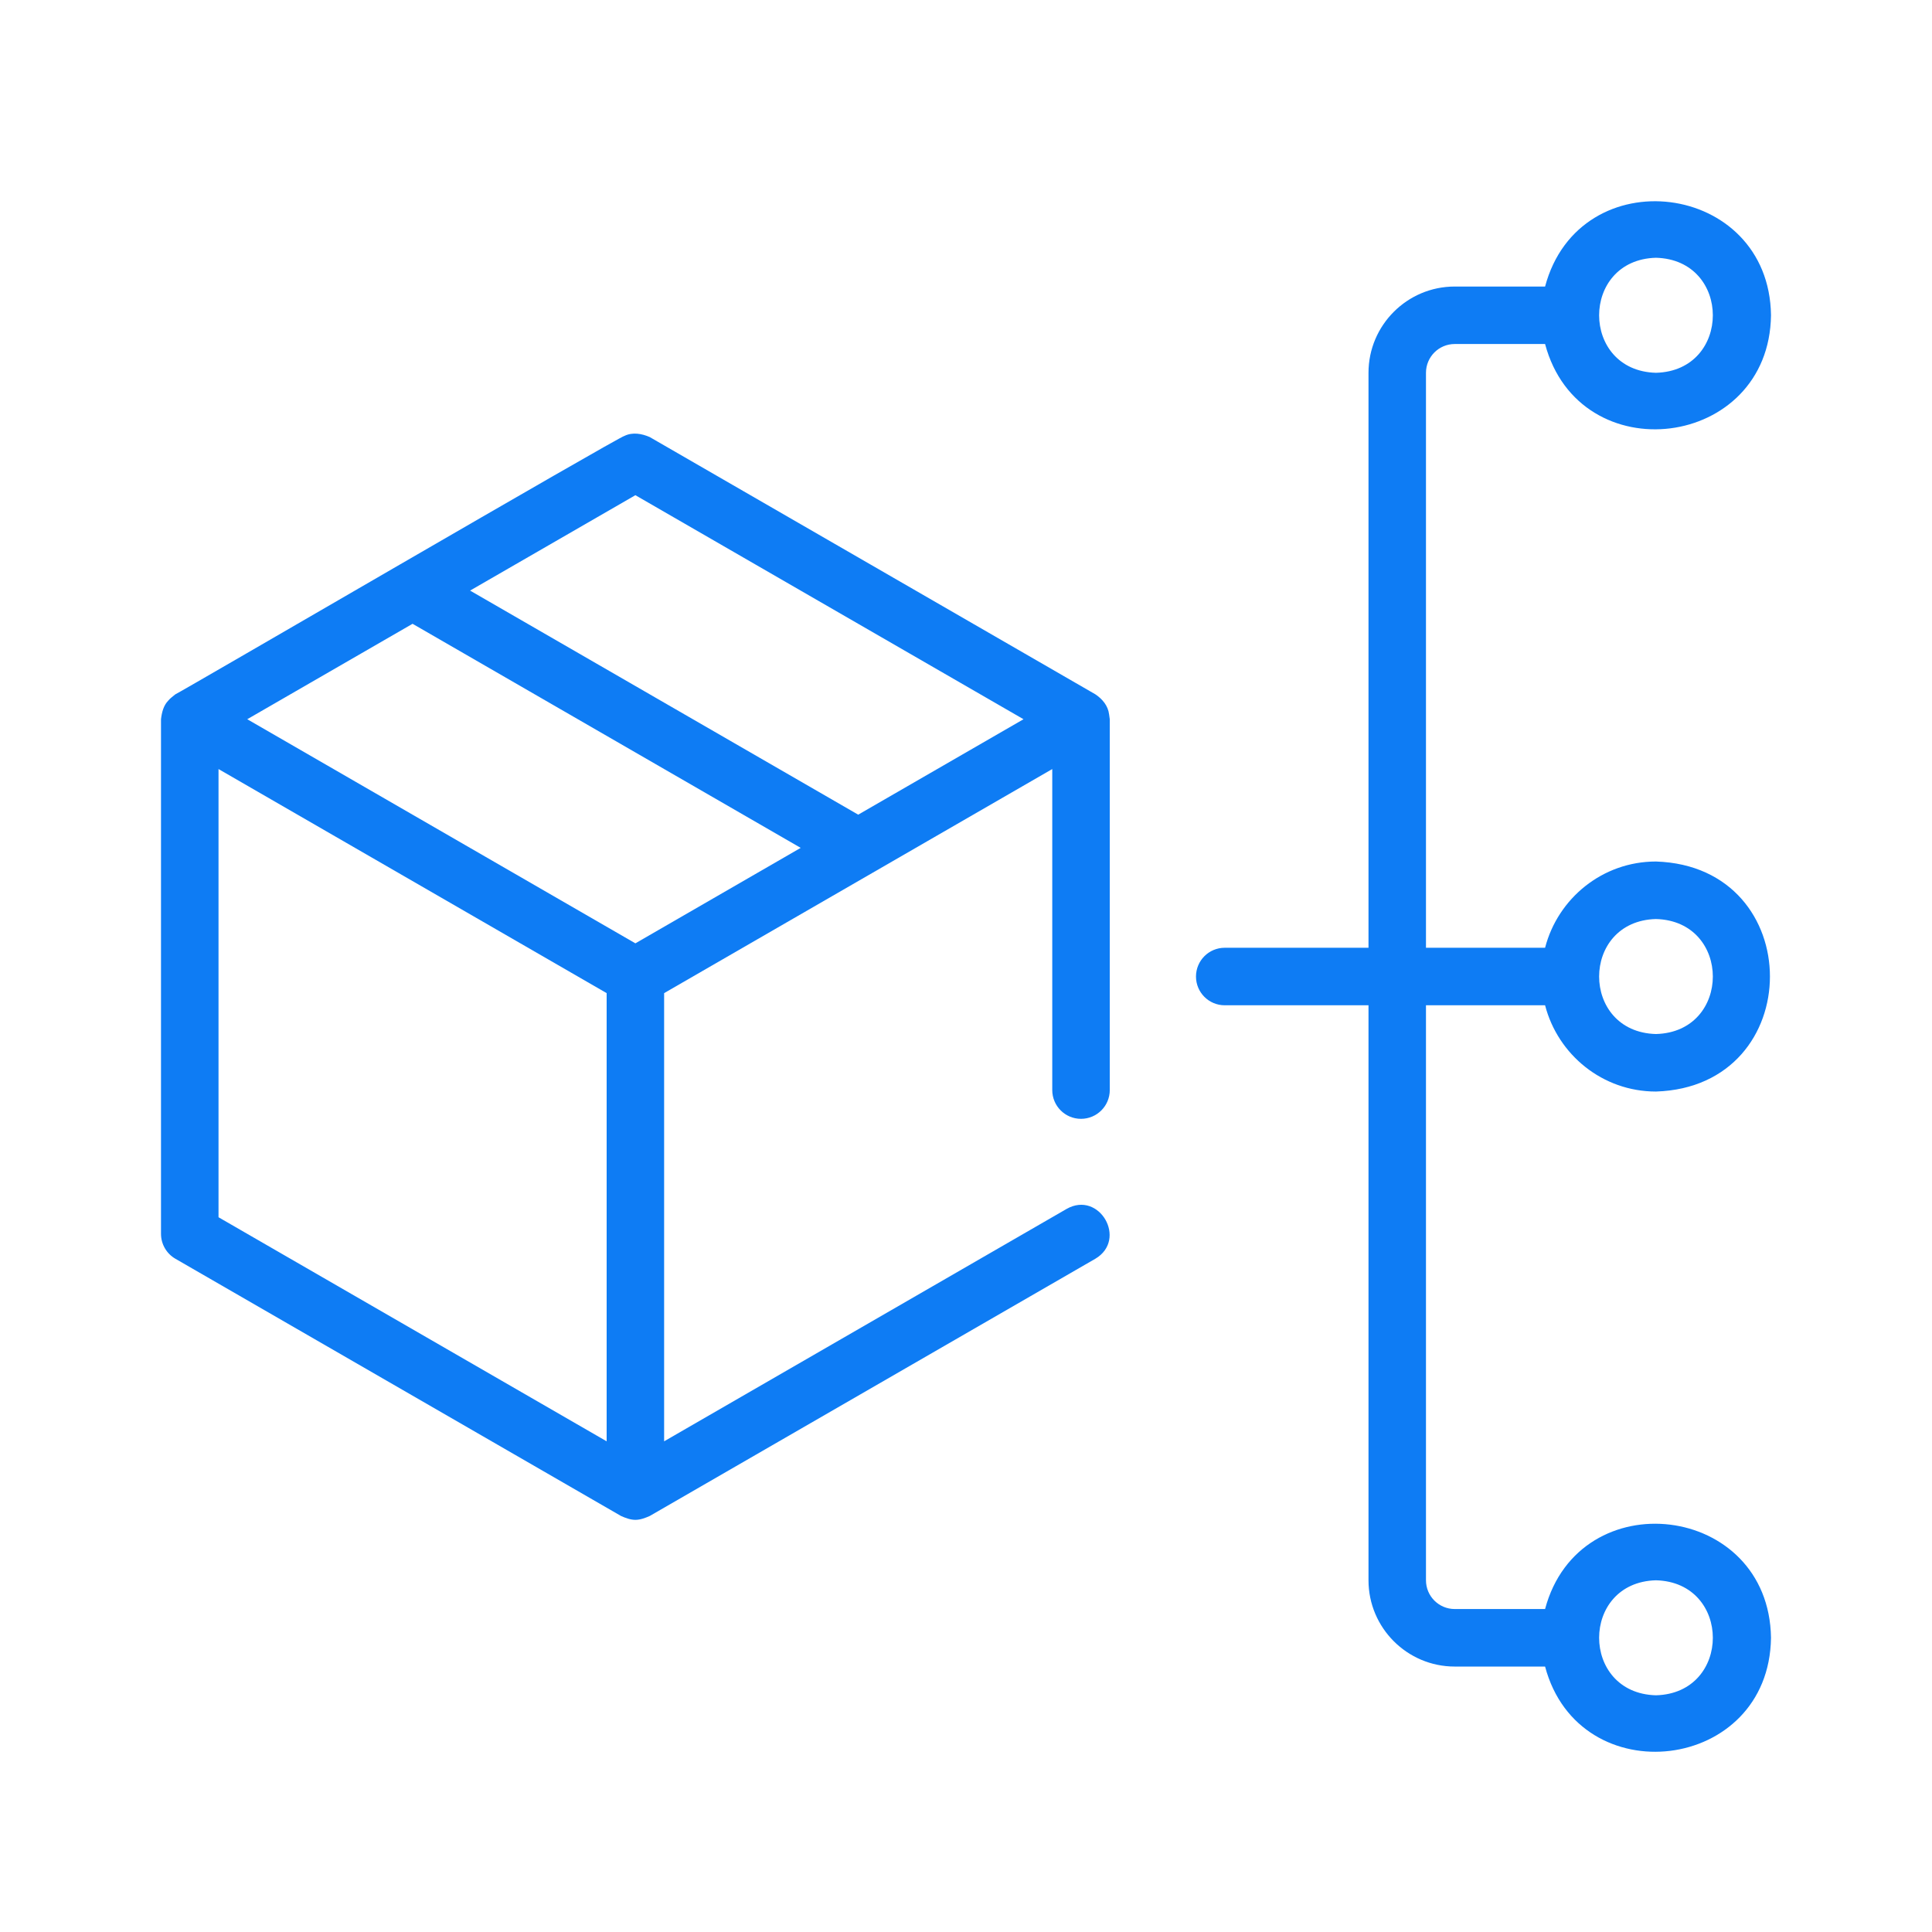
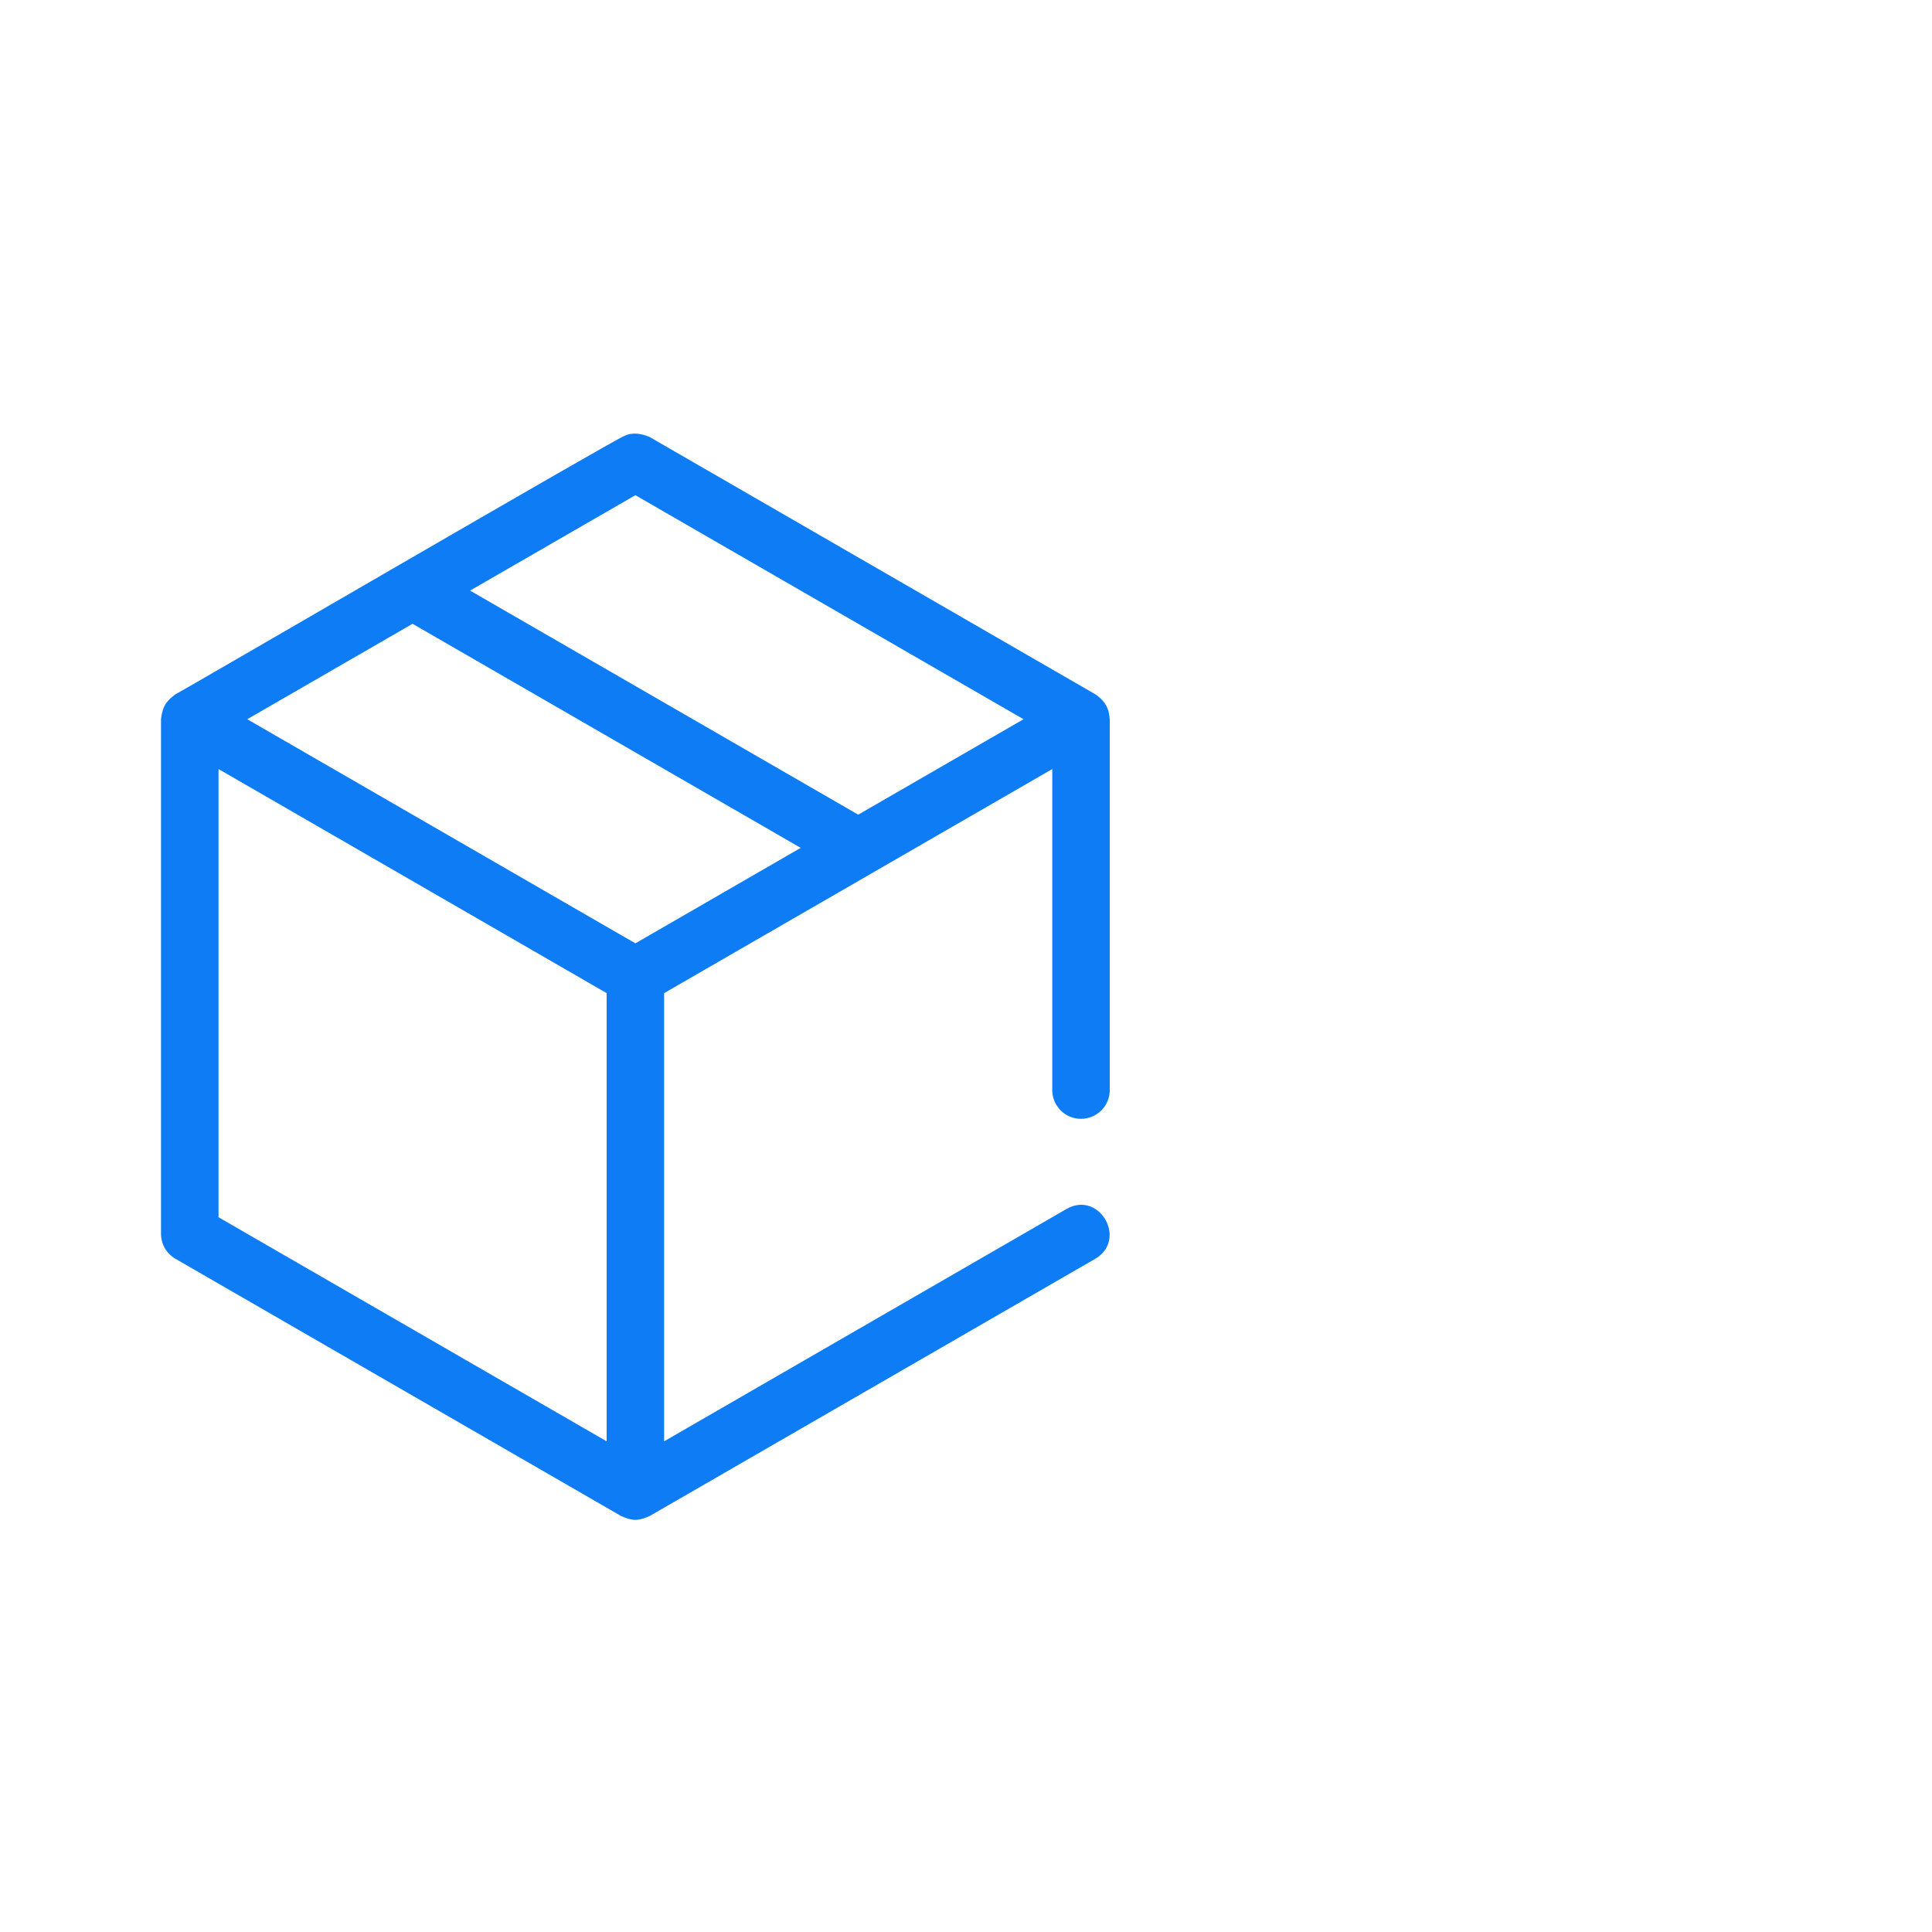
<svg xmlns="http://www.w3.org/2000/svg" width="48" height="48" viewBox="0 0 48 48" fill="none">
  <path d="M27.555 17.748C27.53 17.535 27.388 17.366 27.214 17.25C27.214 17.25 16.143 10.859 16.143 10.859C15.947 10.773 15.717 10.732 15.516 10.829C15.422 10.823 4.444 17.221 4.357 17.25C4.298 17.301 4.231 17.344 4.181 17.406C4.06 17.53 4.02 17.702 4 17.869C4 17.869 4 30.654 4 30.654C4 30.909 4.136 31.145 4.357 31.273L15.429 37.664C15.541 37.714 15.662 37.76 15.786 37.76C15.91 37.76 16.03 37.714 16.143 37.664L27.214 31.273C28.018 30.797 27.313 29.573 26.5 30.035C26.5 30.035 16.5 35.809 16.5 35.809V24.674C18.894 23.29 23.763 20.482 26.143 19.107C26.143 19.107 26.143 27.082 26.143 27.082C26.143 27.477 26.462 27.797 26.857 27.797C27.252 27.797 27.572 27.477 27.572 27.082V17.869C27.567 17.829 27.562 17.789 27.555 17.748ZM21.322 20.24L11.679 14.673L15.786 12.303L25.429 17.869L21.322 20.24ZM15.786 23.437L6.143 17.869L10.25 15.498L19.893 21.065L15.786 23.437ZM5.429 19.107L15.072 24.674V35.809L5.429 30.242V19.107Z" fill="#0E7CF4" />
-   <path d="M36.142 8.547H38.387C39.243 11.752 43.957 11.168 44 7.833C43.957 4.5 39.244 3.913 38.387 7.119L36.142 7.119C34.961 7.119 34 8.08 34 9.262V23.547H30.428C30.033 23.547 29.714 23.867 29.714 24.262C29.714 24.656 30.033 24.976 30.428 24.976H34V39.262C34 40.443 34.961 41.405 36.142 41.405H38.387C39.236 44.594 43.955 44.039 44 40.69C43.951 37.34 39.24 36.784 38.387 39.976L36.142 39.976C35.748 39.976 35.428 39.656 35.428 39.262V24.976H38.387C38.706 26.205 39.815 27.119 41.142 27.119C44.916 27 44.919 21.524 41.142 21.404C39.815 21.404 38.706 22.318 38.387 23.547H35.428V9.262C35.428 8.867 35.748 8.547 36.142 8.547ZM41.142 6.404C43.026 6.454 43.026 9.212 41.142 9.262C39.259 9.212 39.259 6.454 41.142 6.404ZM41.142 39.262C43.026 39.311 43.026 42.069 41.142 42.119C39.259 42.069 39.259 39.311 41.142 39.262ZM41.142 22.833C43.026 22.883 43.026 25.641 41.142 25.69C39.259 25.641 39.259 22.882 41.142 22.833Z" fill="#0E7CF4" />
</svg>